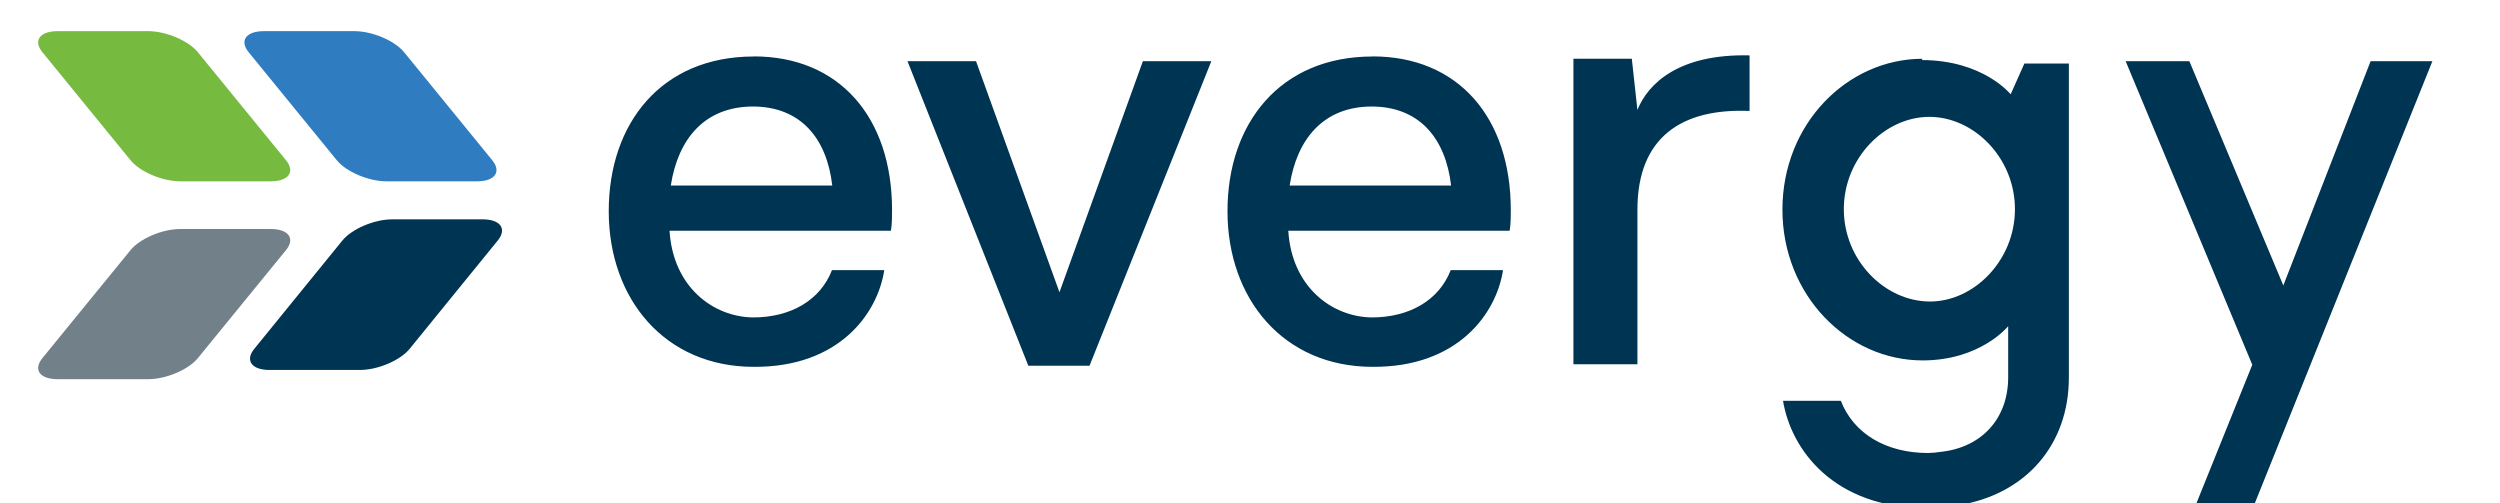
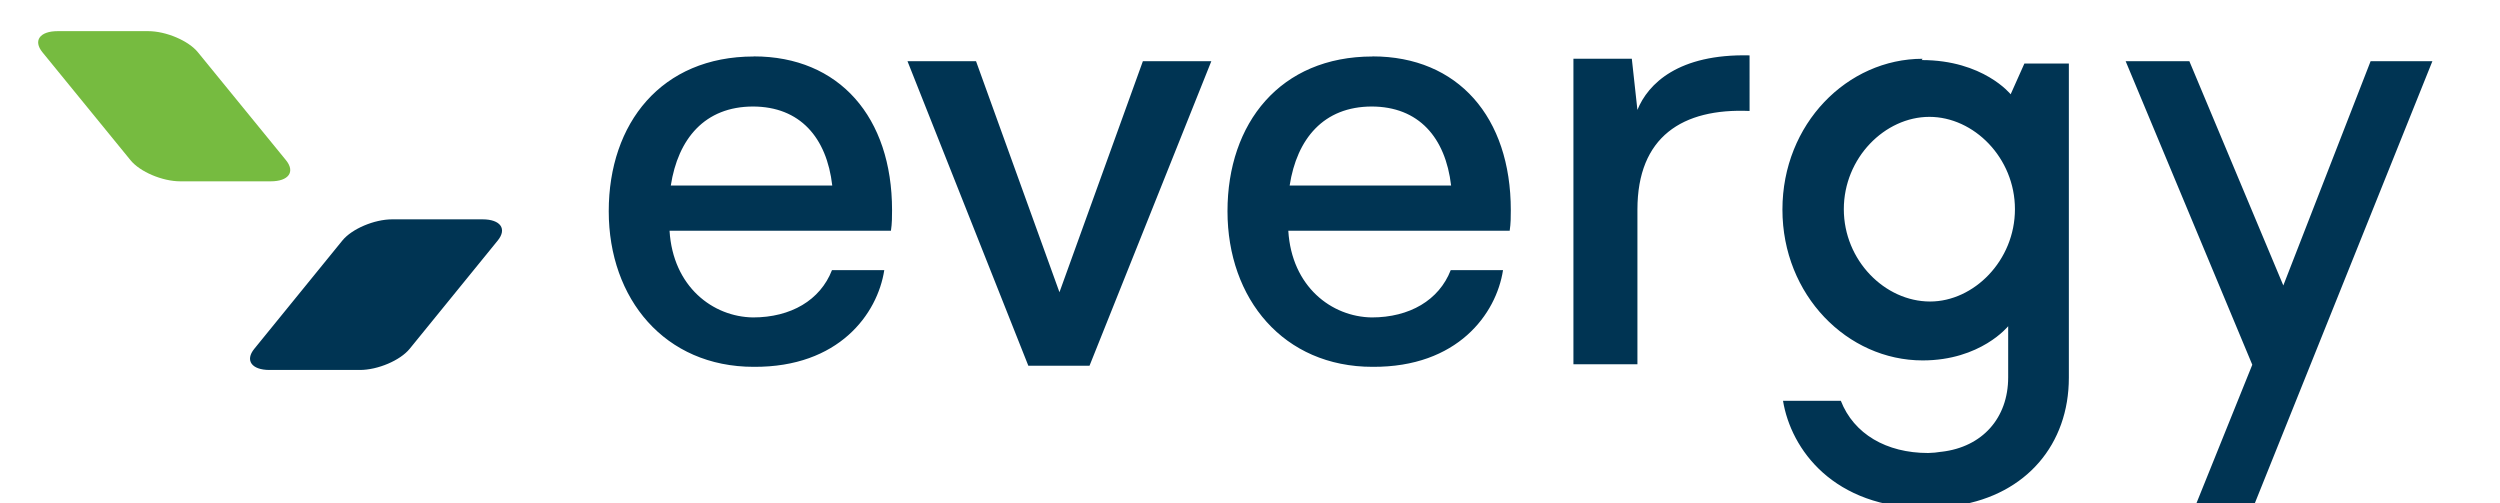
<svg xmlns="http://www.w3.org/2000/svg" height="49.9" width="248" viewBox="0 0 250 51.9">
  <g transform="matrix(1.33 0 0 -1.33 -538 1021)">
    <g transform="translate(0 .253)">
-       <path d="m406 738h7.02c1.39 0 3.13 0.74 3.86 1.64l6.83 8.37c0.738 0.905 0.207 1.64-1.18 1.64h-7.02c-1.39 0-3.13-0.739-3.86-1.64l-6.83-8.37c-0.739-0.904-0.207-1.64 1.18-1.64" fill="#72808a" />
-       <path d="m422 765h7.02c1.39 0 3.13-0.74 3.86-1.64l6.83-8.37c0.738-0.905 0.207-1.64-1.18-1.64h-7.02c-1.39 0-3.13 0.739-3.86 1.64l-6.83 8.37c-0.738 0.904-0.207 1.64 1.18 1.64" fill="#307cc0" />
      <path d="m406 765h7.02c1.39 0 3.13-0.74 3.86-1.64l6.83-8.37c0.738-0.905 0.207-1.64-1.18-1.64h-7.02c-1.39 0-3.13 0.739-3.86 1.64l-6.83 8.37c-0.739 0.904-0.207 1.64 1.18 1.64" fill="#76bb40" />
      <path transform="matrix(.75 0 0 -.75 403 766)" d="m179 3.84c-7.36-0.172-10.5 2.93-11.6 5.64l-0.578-5.29h-6.04v31.6h6.62v-16c0-7.54 4.66-10.5 11.6-10.2zm-103 0.115c-9.55 0-15 6.9-15 16 0 9.09 5.81 16.1 15 16.1 8.8 0.057 12.8-5.47 13.5-10h-5.41c-1.21 3.11-4.25 4.89-8.17 4.89-4.14-0.058-8.28-3.17-8.63-8.97h22.9c0.115-0.749 0.115-1.49 0.115-2.13 0-9.61-5.46-15.9-14.3-15.9zm64 0c-9.55 0-15 6.9-15 16 0 9.09 5.81 16.1 15 16.1 8.8 0.057 12.8-5.47 13.5-10h-5.41c-1.21 3.11-4.26 4.89-8.17 4.89-4.14-0.058-8.28-3.17-8.63-8.97h22.9c0.115-0.749 0.115-1.49 0.115-2.13 0-9.61-5.46-15.9-14.3-15.9zm56.9 0.236c-7.78 0-14.5 6.72-14.5 15.6 0 8.85 6.72 15.6 14.5 15.6 6.01 0 8.85-3.54 8.85-3.54v5.29c0 4.2-2.66 7.21-6.9 7.7v-0.004c-0.457 0.074-0.915 0.125-1.38 0.131-4.32 0-7.69-1.97-9.03-5.4h-5.98c0.825 5.02 5.21 11.1 14.9 11.1 1.1 0 2.16-0.098 3.17-0.275-1e-3 -0.003-3e-3 -0.005-4e-3 -0.008 7.12-1.13 11.5-6.34 11.5-13.2v-32.5h-4.6l-1.42 3.18s-2.83-3.54-9.2-3.54zm-105 0.248 12.5 31.5h6.33l12.6-31.5h-7.08l-8.63 23.9-8.63-23.9zm126 0 13.1 31.4-6.21 15.4h6.04l18.8-46.8h-6.39l-9.03 23.2-9.72-23.2zm-142 4.69c4.89 0 7.65 3.22 8.22 8.17h-16.7c0.748-4.83 3.51-8.17 8.52-8.17zm64 0c4.89 0 7.65 3.22 8.23 8.17h-16.7c0.748-4.83 3.51-8.17 8.51-8.17zm57.7 1.07c4.6 0 8.85 4.24 8.85 9.55 0 5.31-4.25 9.55-8.78 9.55-4.67 0-8.92-4.25-8.92-9.55 0-5.31 4.25-9.55 8.85-9.55zm-159 10.6c-1.85 0-4.17 0.985-5.15 2.19l-9.11 11.2c-0.984 1.2-0.277 2.19 1.57 2.19h9.35c1.85 0 4.17-0.985 5.15-2.19l9.11-11.2c0.984-1.21 0.277-2.19-1.57-2.19z" fill="#003453" />
    </g>
  </g>
</svg>